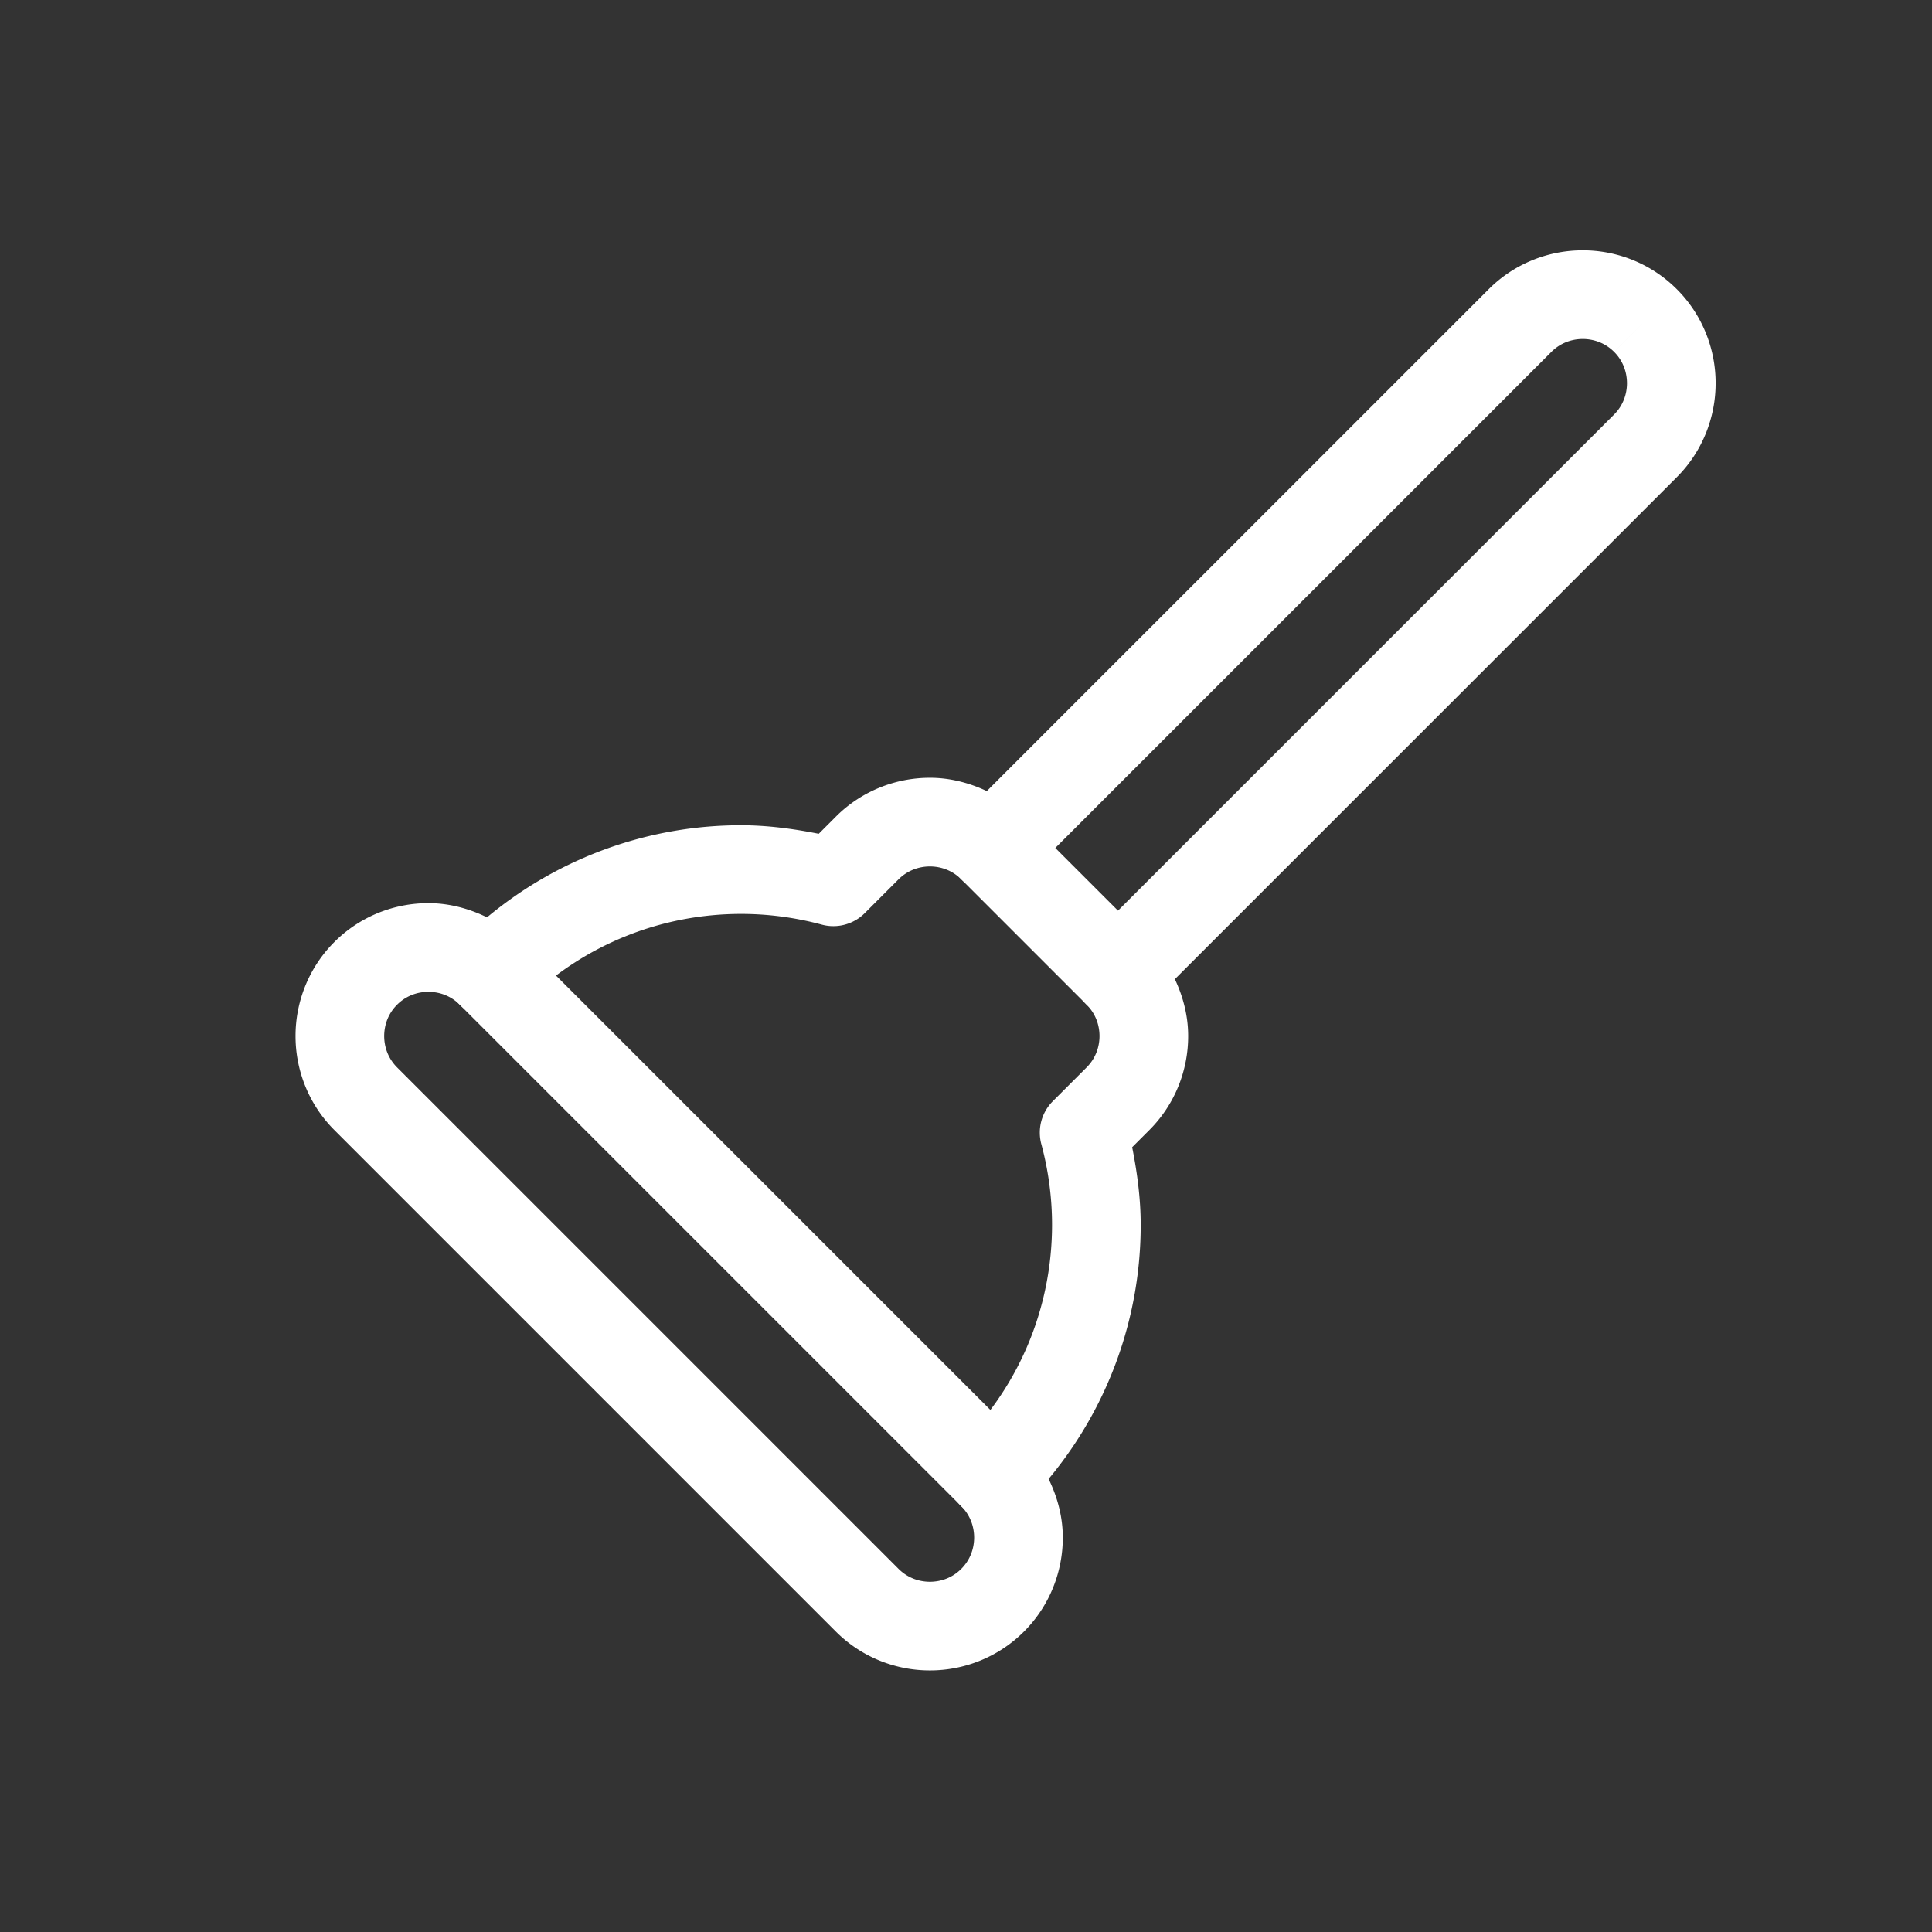
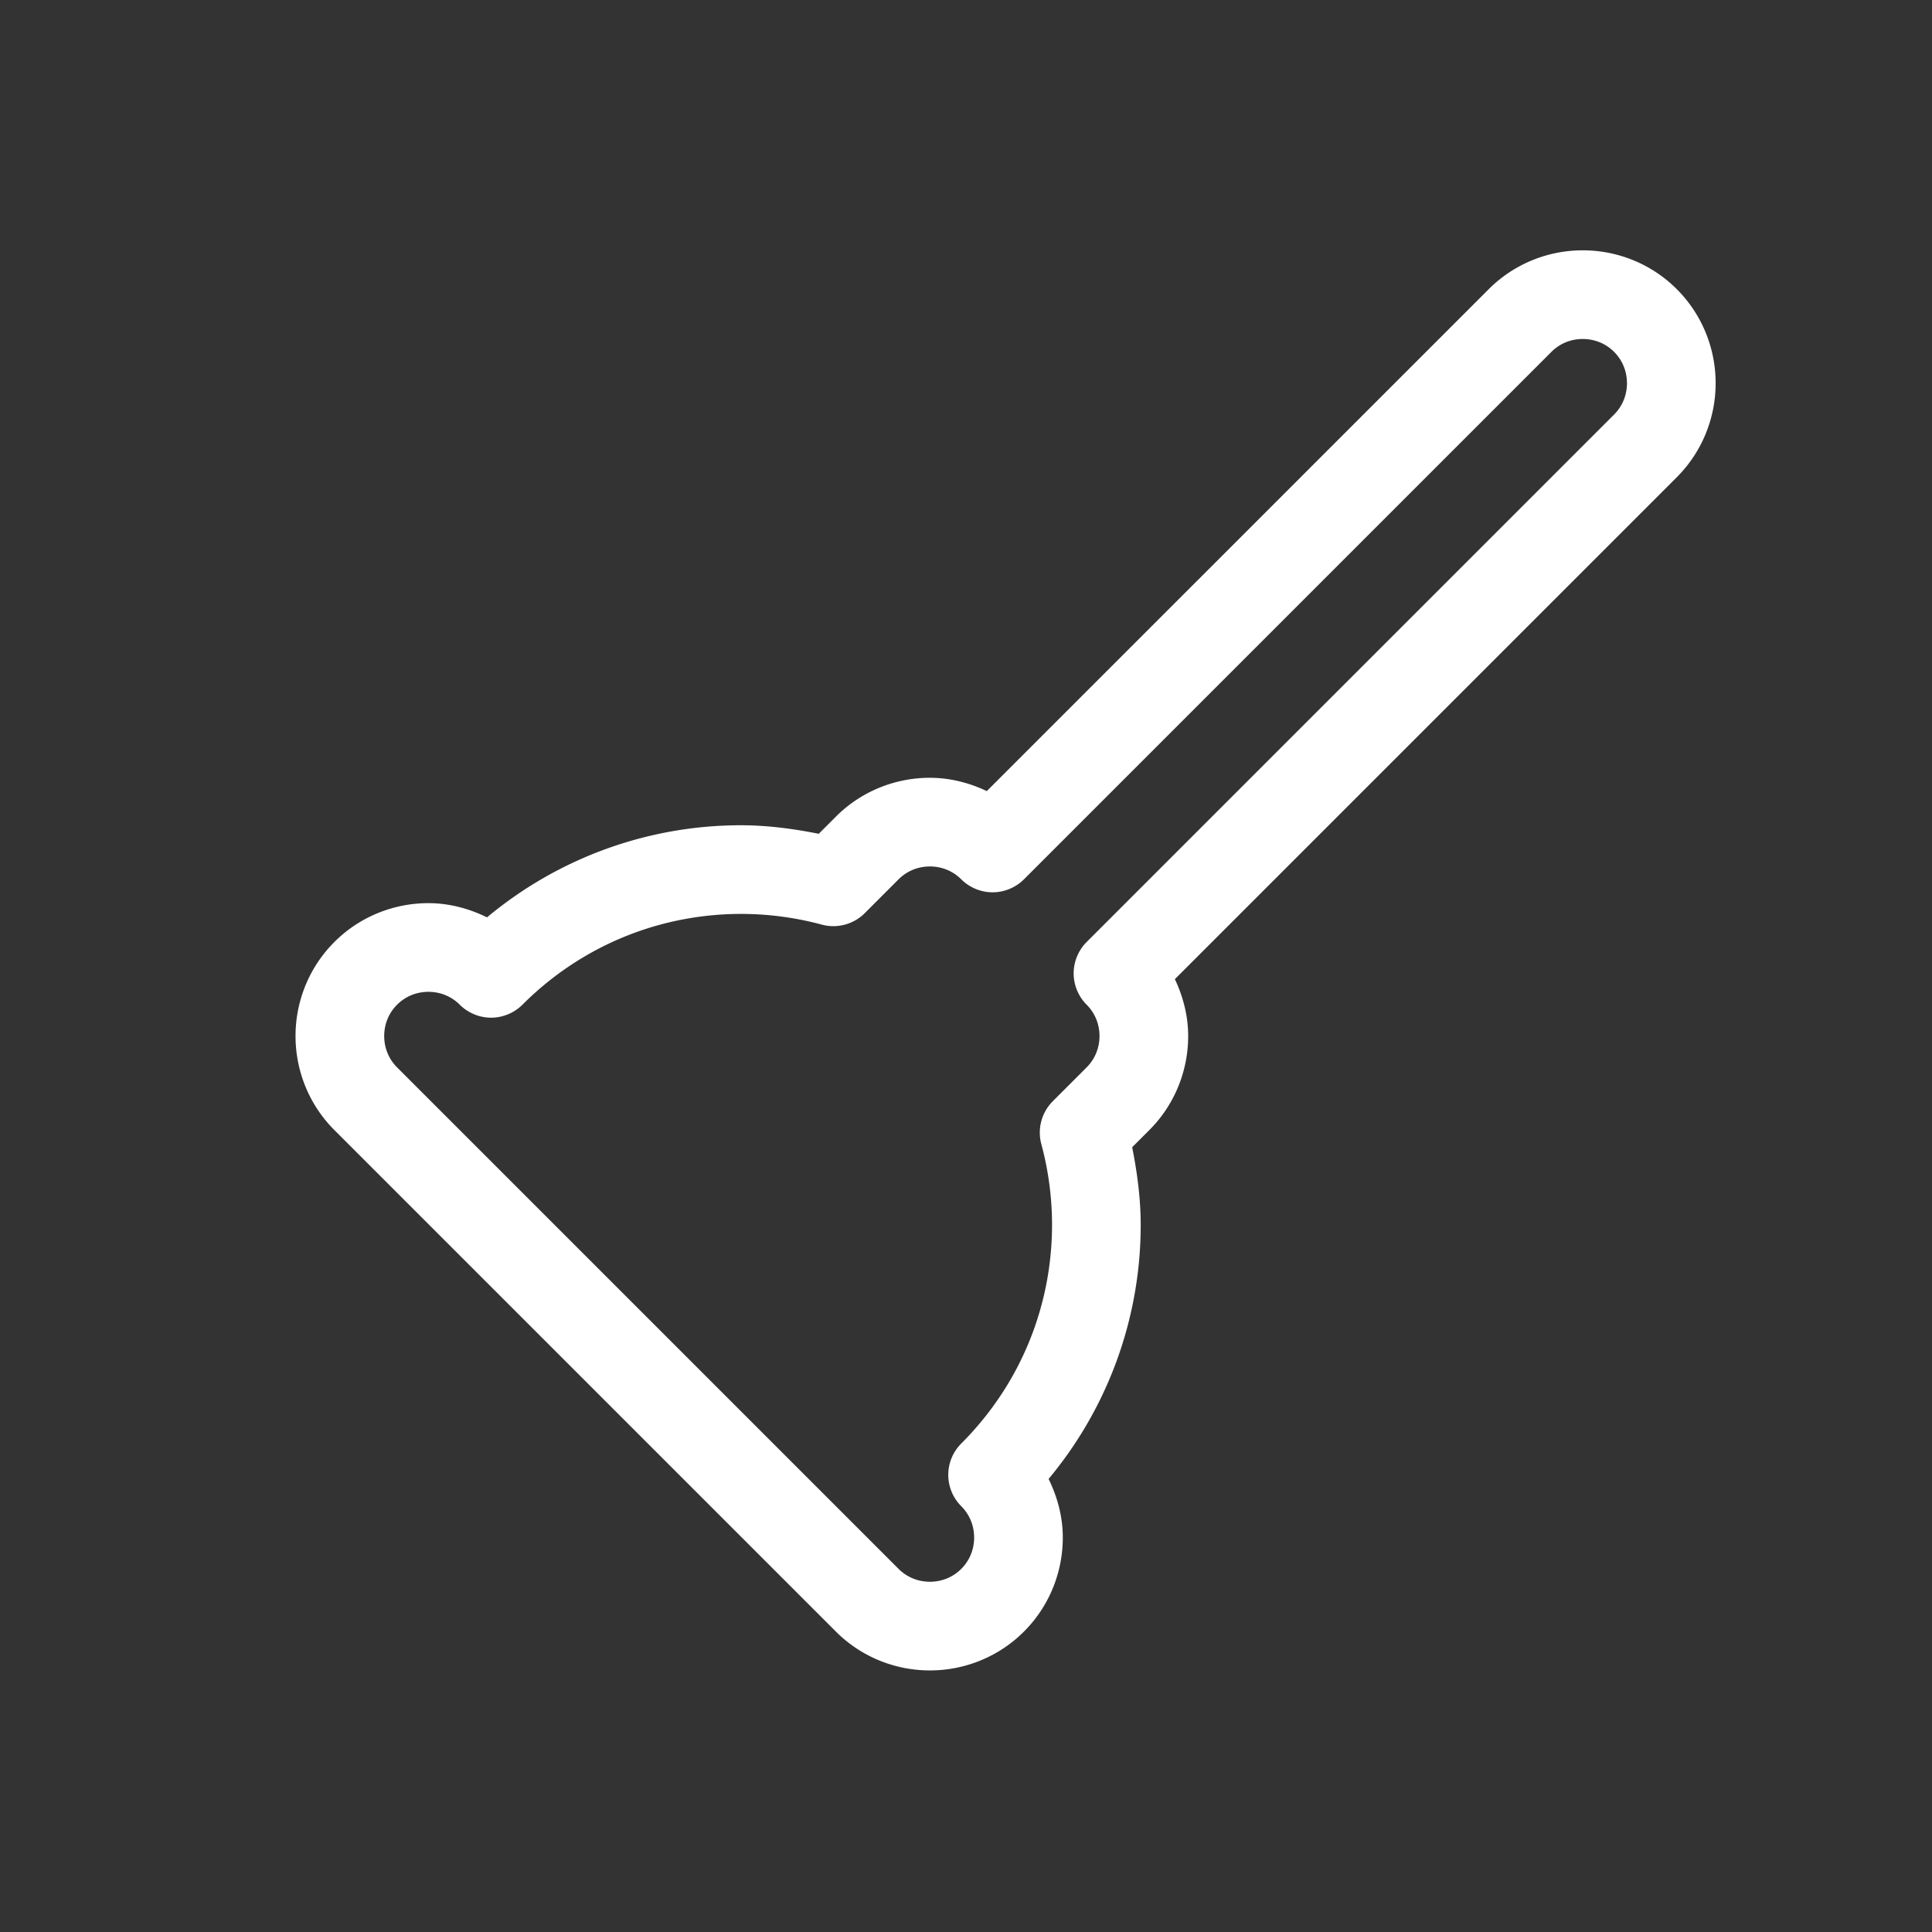
<svg xmlns="http://www.w3.org/2000/svg" width="800px" height="800px" viewBox="0 0 1024 1024" class="icon" version="1.1" fill="#000000">
  <rect x="0" y="0" width="1024" height="1024" fill="#333333" stroke="none" />
  <g id="SVGRepo_bgCarrier" stroke-width="0" />
  <g id="SVGRepo_tracerCarrier" stroke-linecap="round" stroke-linejoin="round" />
  <g id="SVGRepo_iconCarrier">
-     <path d="M609.166 499.284l-66.451-66.451c-9.175-9.175-24.051-9.175-33.226 0s-9.175 24.051 0 33.226l66.451 66.451c9.177 9.177 24.051 9.177 33.226 0 9.177-9.174 9.177-24.049 0-33.226M243.681 532.51l265.807 265.807c9.175 9.177 24.051 9.177 33.226 0 9.174-9.175 9.174-24.049 0-33.226L276.907 499.284c-9.175-9.175-24.051-9.175-33.226 0-9.174 9.177-9.174 24.052 0 33.226" fill="#ffffff" />
    <path d="M909.322 203.099c0.021-17.94-6.867-36.125-20.59-49.836h-0.002c-13.714-13.718-31.898-20.607-49.831-20.583-17.94-0.023-36.127 6.865-49.838 20.59L523.026 419.298c-9.572-4.53-19.85-7.065-30.15-7.051-17.938-0.023-36.125 6.865-49.838 20.588l-9.092 9.092c-13.624-2.711-27.378-4.523-41.193-4.523-47.86-0.026-95.723 16.406-134.629 48.816-9.823-4.826-20.426-7.537-31.057-7.525-17.938-0.021-36.127 6.865-49.841 20.59-13.718 13.707-20.605 31.898-20.583 49.834-0.021 17.938 6.865 36.127 20.588 49.841l265.807 265.807c13.714 13.721 31.901 20.612 49.838 20.588 17.94 0.023 36.125-6.867 49.839-20.586 13.721-13.716 20.611-31.903 20.588-49.841 0.012-10.631-2.702-21.234-7.525-31.055 32.403-38.909 48.84-86.772 48.814-134.632 0-13.812-1.811-27.568-4.52-41.188l9.095-9.095c13.723-13.716 20.609-31.903 20.586-49.841 0.014-10.3-2.519-20.579-7.048-30.148l266.031-266.035c13.718-13.713 20.607-31.897 20.586-49.835z m-46.989 0c-0.023 6.146-2.272 12.05-6.827 16.613L575.94 499.284c-4.375 4.375-6.881 10.429-6.881 16.615 0 6.186 2.509 12.241 6.884 16.615 4.548 4.553 6.799 10.455 6.82 16.606-0.021 6.148-2.272 12.053-6.825 16.615l-17.94 17.943a23.524 23.524 0 0 0-6.071 22.731 164.448 164.448 0 0 1 5.676 42.835c-0.031 42.02-16.009 83.715-48.114 115.85-9.177 9.177-9.175 24.049 0 33.226 4.551 4.558 6.802 10.46 6.825 16.61-0.023 6.148-2.272 12.053-6.825 16.613-4.56 4.553-10.464 6.802-16.613 6.825-6.148-0.023-12.05-2.272-16.613-6.825L210.456 565.736c-4.551-4.563-6.802-10.464-6.825-16.615 0.023-6.153 2.272-12.05 6.823-16.606 4.56-4.556 10.46-6.806 16.613-6.83 6.151 0.023 12.053 2.274 16.615 6.825 4.372 4.375 10.427 6.881 16.613 6.881s12.238-2.507 16.613-6.881c32.131-32.107 73.828-48.088 115.846-48.116 14.395 0 28.806 1.891 42.832 5.679a23.538 23.538 0 0 0 22.738-6.071l17.94-17.943c4.56-4.551 10.462-6.799 16.613-6.823 6.148 0.023 12.053 2.272 16.613 6.823 4.375 4.377 10.427 6.881 16.613 6.881s12.238-2.504 16.613-6.881l279.575-279.568c4.558-4.553 10.457-6.802 16.608-6.823 6.146 0.021 12.048 2.27 16.61 6.823l16.613-16.613-16.61 16.618c4.547 4.555 6.798 10.454 6.821 16.603z" fill="#ffffff" />
  </g>
</svg>